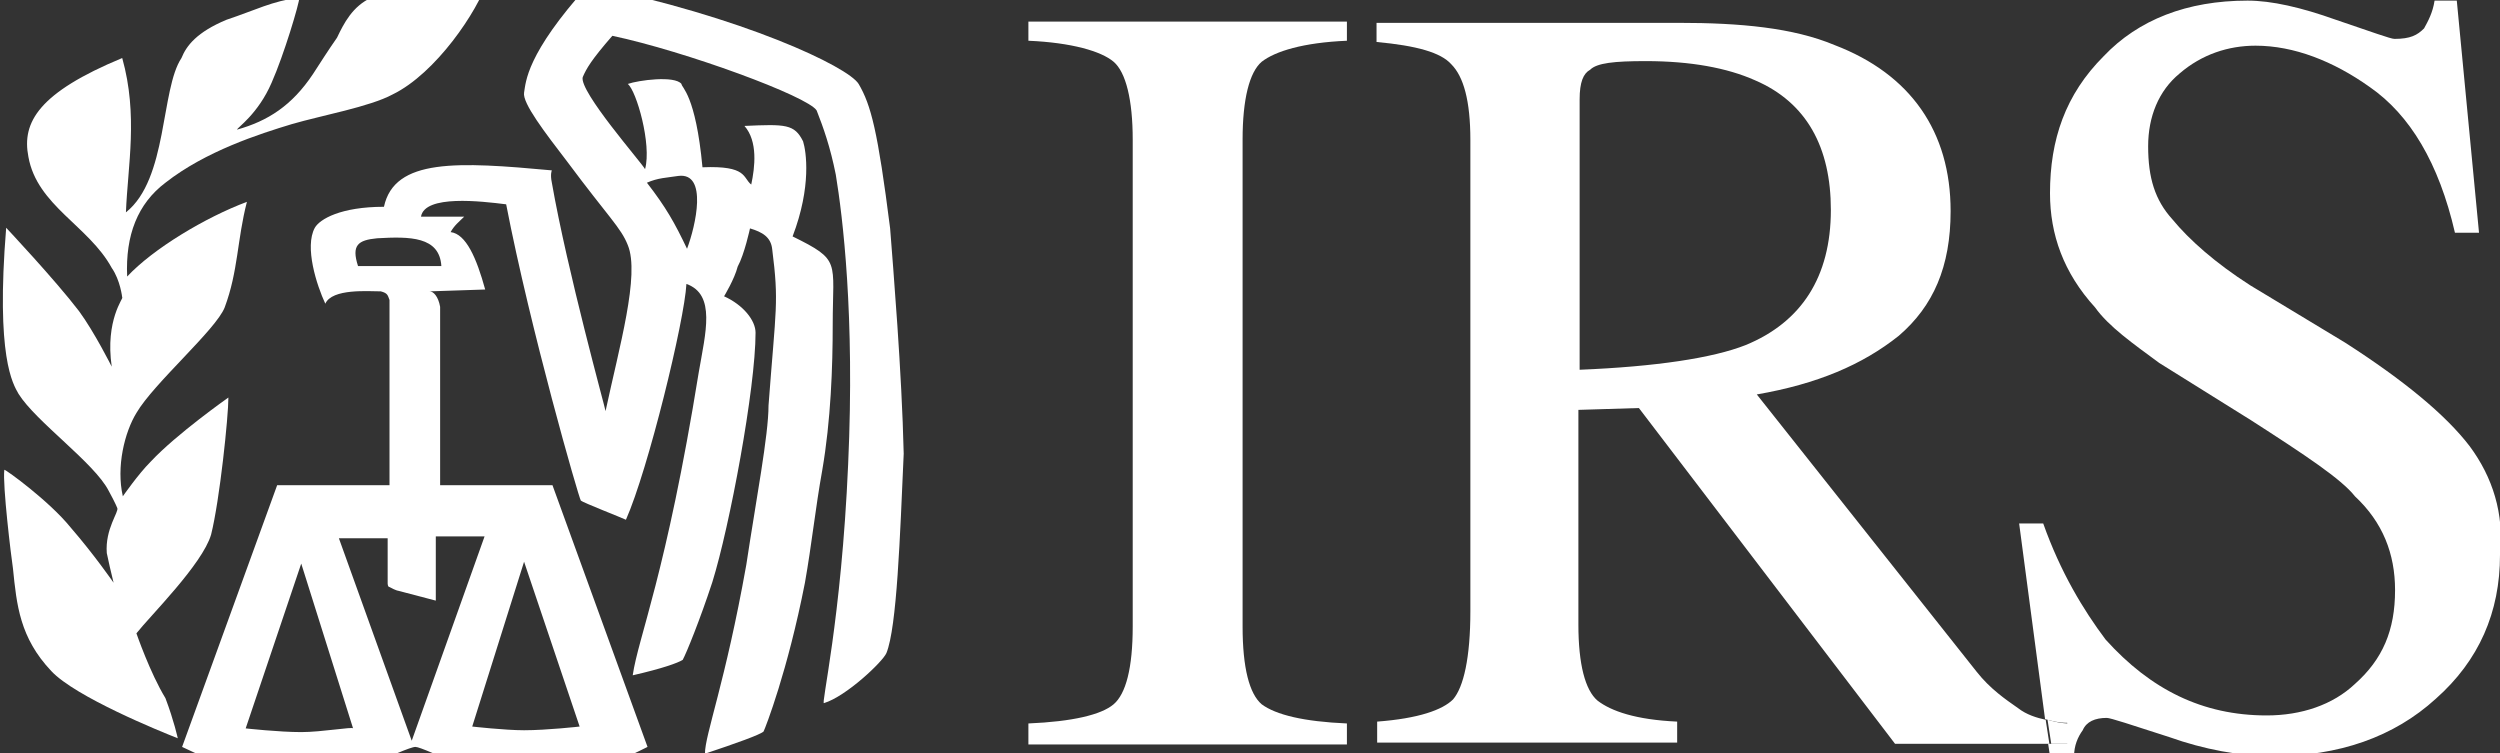
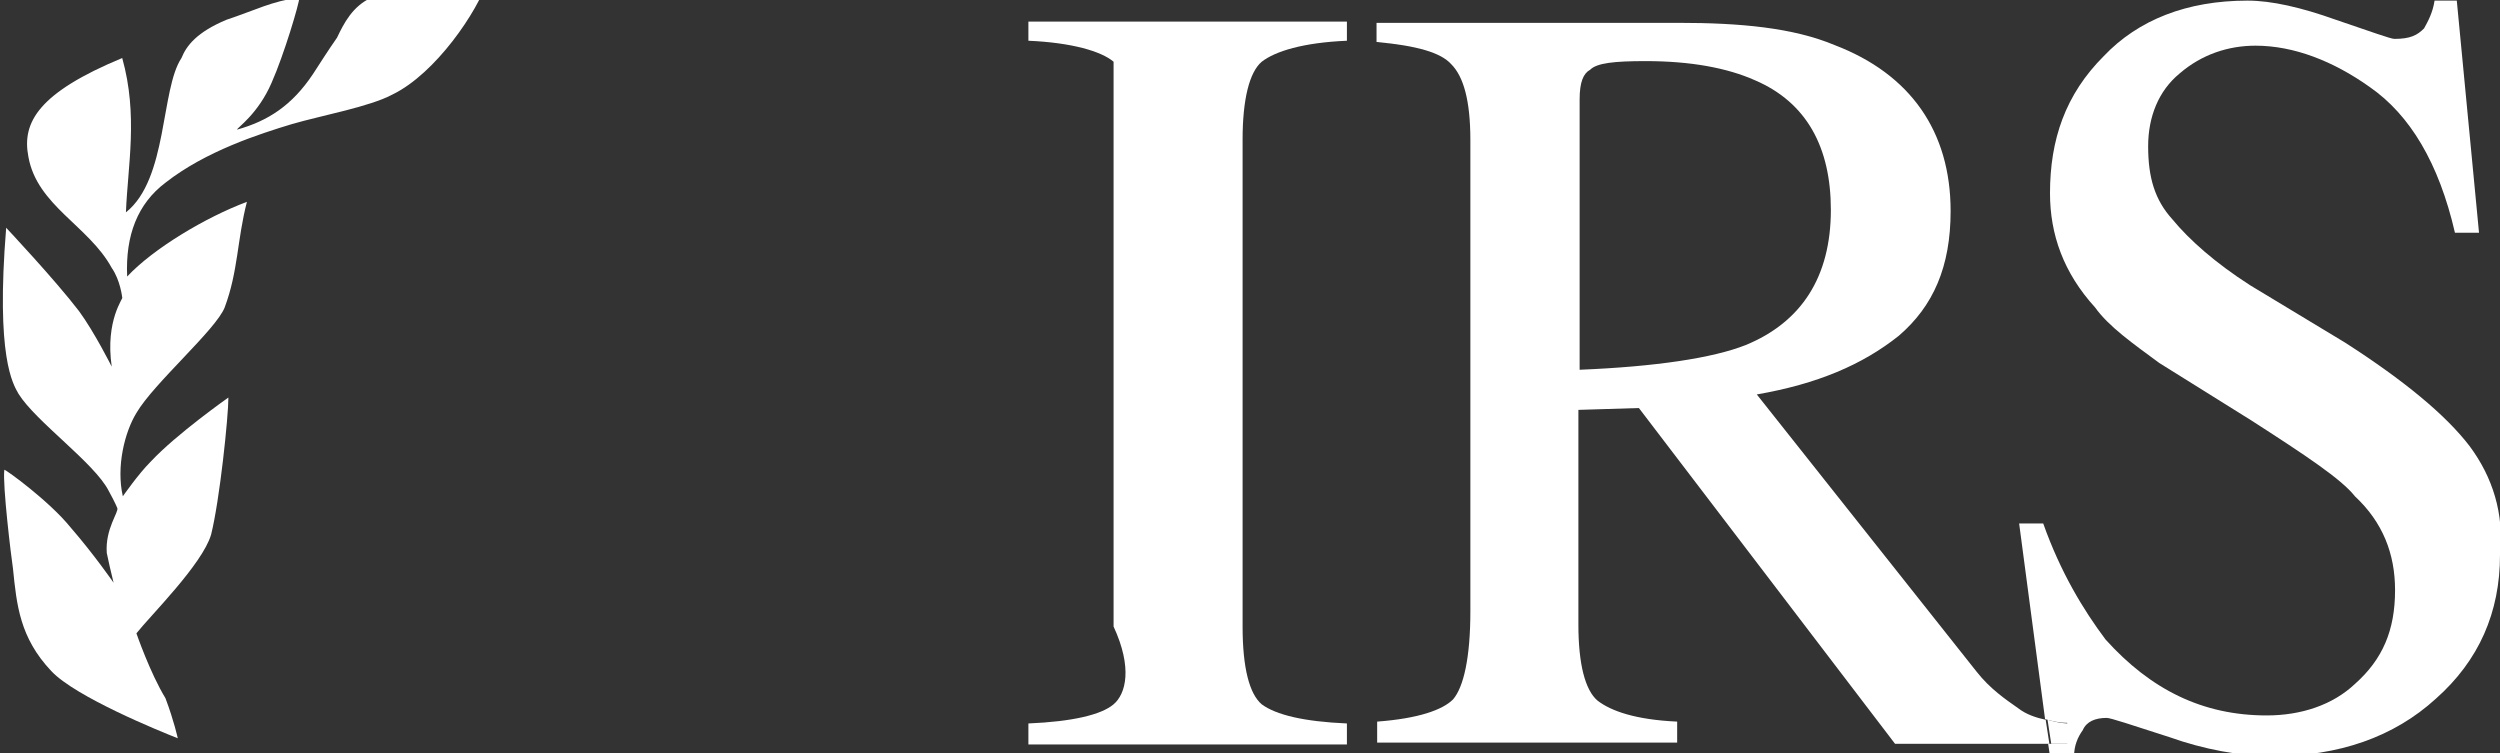
<svg xmlns="http://www.w3.org/2000/svg" width="405" height="122" viewBox="0 0 405 122" fill="none">
  <rect x="0" y="0" width="405" height="122" fill="#333333" stroke="none" />
  <g clip-path="url(#clip0_1785_4)">
-     <path d="M166.6 6.6C173.6 6.9 178.4 8.3 180.4 10C182.4 11.7 183.5 16.2 183.5 22.6V101.5C183.5 108.2 182.4 112.4 180.4 114.1C178.4 115.8 173.7 116.9 166.6 117.2V120.6H218.2V117.2C211.2 116.9 206.7 115.8 204.4 114.1C202.4 112.4 201.3 108.2 201.3 101.5V22.6C201.3 16.1 202.4 11.7 204.4 10C206.6 8.3 211.1 6.9 218.2 6.6V3.5H166.6V6.6Z" fill="white" />
+     <path d="M166.6 6.6C173.6 6.9 178.4 8.3 180.4 10V101.5C183.5 108.2 182.4 112.4 180.4 114.1C178.4 115.8 173.7 116.9 166.6 117.2V120.6H218.2V117.2C211.2 116.9 206.7 115.8 204.4 114.1C202.4 112.4 201.3 108.2 201.3 101.5V22.6C201.3 16.1 202.4 11.7 204.4 10C206.6 8.3 211.1 6.9 218.2 6.6V3.5H166.6V6.6Z" fill="white" />
    <path d="M326.9 114.7C324.9 113.3 322.4 111.6 320.2 108.8L284.6 63.9C294.4 62.2 301.7 59.1 307.6 54.4C313.2 49.6 316 43.2 316 34.2C316 21.3 309.5 12 297.2 7.3C290.5 4.5 282 3.7 271.9 3.7H223V6.8C229.5 7.4 233.4 8.5 235.1 10.4C237.1 12.4 238.2 16.3 238.2 22.7V99C238.2 106.6 237.1 111.3 235.4 113.3C233.7 115 229.8 116.4 223.1 116.9V120.3H271.7V116.9C265 116.6 261 115.2 258.8 113.5C256.8 111.8 255.7 107.6 255.7 101.2V66.4L265.5 66.1L307 120.5H332L331.4 116.6C330 116.3 328.3 115.8 326.9 114.7ZM255.9 59.9V16.1C255.9 13.3 256.5 11.9 257.6 11.3C258.7 10.2 261.5 9.9 266.6 9.9C273.9 9.9 279.8 11 284.3 13C292.7 16.6 296.6 23.9 296.6 34C296.6 44.9 291.8 52.2 282.8 55.9C277.5 58 268.2 59.4 255.9 59.9Z" fill="white" />
    <path d="M400.1 72.3C396.2 67.2 389.4 61.6 379.9 55.5L364.5 46.2C358.9 42.6 354.7 38.9 351.9 35.5C349.1 32.4 348 28.8 348 23.7C348 18.9 349.7 14.7 353.1 11.9C356.7 8.8 361 7.4 365.4 7.4C371.6 7.4 378 9.9 383.9 14.1C390.4 18.6 395.1 26.4 397.7 37.7H401.6L398 0.1H394.4C394.1 2.1 393.3 3.5 392.7 4.6C391.6 5.7 390.5 6.3 387.9 6.3C387.3 6.3 384.3 5.2 378.4 3.2C372.8 1.2 368 0.1 364.1 0.1C354.3 0.1 346.4 3.2 340.8 9.1C334.6 15.3 332.1 22.6 332.1 31.3C332.1 38 334.3 44.2 339.4 49.8C341.6 52.9 345.6 55.7 349.8 58.8L364.7 68.1C373.4 73.7 379.3 77.6 381.5 80.4C386 84.6 388 89.7 388 95.6C388 102.1 386 106.8 381.5 110.8C377.9 114.2 372.8 115.9 367.2 115.9C356.8 115.9 348.4 111.7 341.1 103.6C337.5 98.8 333.8 92.7 331 84.8H327.1L331.3 116.5C332.4 116.8 333.5 117.1 334.9 117.1V120.5H331.8L332.1 122.5H336C336 120.8 336.6 119.4 337.4 118.3C338 116.9 339.4 116.3 341.3 116.3C341.9 116.3 345.2 117.4 351.4 119.4C357 121.4 362.9 122.5 368.2 122.5C378.9 122.5 387.8 119.4 394.6 113.2C401.6 107 405 99.2 405 89.9C405.7 83.2 403.8 77.3 400.1 72.3Z" fill="white" />
    <path d="M335.3 117.2C333.9 117.2 332.8 116.9 331.7 116.6L332.3 120.5H335.4C335.3 120.6 335.3 117.2 335.3 117.2Z" fill="white" />
-     <path d="M139.1 13.6C137.4 10.8 120.3 2.7 95.3 -2.4C85.2 8.8 85.2 13.3 84.9 15C84.6 16.7 88.3 21.5 91.9 26.2C98.6 35.2 100.6 36.9 101.7 39.7C103.7 44.5 100.3 56.3 98.1 66.6C98.1 66.3 91.9 43.9 89.4 29.6C89.1 28.2 89.4 27.6 89.4 27.6C74.2 26.2 63.9 25.6 62.2 33.5C55.2 33.5 51.8 35.5 51 36.9C49.3 40 51.3 46.2 52.7 49.2C53.8 46.7 59.7 47.2 61.7 47.2C62.8 47.5 62.8 47.8 63.1 48.6V78.6H44.9L29.5 121C36.5 124.4 44.4 127.2 49.1 127.2C53.9 127.2 65.7 121 67.3 121C68.7 121 80.5 127.2 85.3 127.2C90.1 127.2 97.6 124.7 104.9 121L89.5 78.6C89.5 78.6 73.5 78.6 71.3 78.6C71.3 71.9 71.3 56.7 71.3 49.7C71 48 70.2 47.2 69.6 47.2L78.6 46.9C77.2 41.8 75.5 37.9 73 37.6C73.6 36.5 74.4 35.9 75.2 35.1H68.2C68.8 31.5 78 32.6 82 33.1C85.9 53.3 93.8 80.8 94.1 81.1C94.4 81.4 100.8 83.9 101.4 84.2C105 76.1 110.9 51.9 111.2 46C116 47.7 114.3 53.9 113.2 60.3C107.9 93.1 103.4 103.2 102.5 109.4C107.3 108.3 109.8 107.4 110.6 106.9C111.2 105.8 113.4 100.4 115.4 94.3C118.2 85.3 122.4 62.9 122.4 53.9C122.4 51.9 120.4 49.4 117.3 48C117.3 48 119 45.2 119.5 43.2C120.6 41.2 121.5 37 121.5 37C123.5 37.6 124.9 38.4 125.1 40.4C126.2 49.1 125.7 49.7 124.5 65.7C124.5 70.5 122.5 80.9 120.9 91.5C117.5 110.6 114.2 119 114.2 122.1C119.3 120.4 123.2 119 123.7 118.5C124 117.9 127.6 108.7 130.4 94.4C131.5 88.2 132.1 82.3 133.2 76.2C134.6 68.1 134.9 59.4 134.9 52.6C134.9 42.2 136.3 42.2 128.4 38.3C131.5 30.2 130.6 24.5 130.1 22.9C128.7 20.1 127.3 20.1 120.6 20.4C122.8 22.9 122.3 27.1 121.7 29.9C120.3 28.8 121.1 26.8 113.8 27.1C112.7 15.3 110.4 14.2 110.4 13.6C109.3 12.2 103.4 13 101.7 13.6C103.1 14.7 105.6 23.4 104.5 27.4C103.9 26.3 93.8 14.8 94.4 12.5C95 11.1 95.8 9.7 99.2 5.8C111 8.3 130.9 15.6 132.3 17.9C133.4 20.7 134.5 23.8 135.4 28.3C136.5 35 138.5 51 137.4 75.2C136.3 100.5 132.9 114.5 133.5 113.9C137.1 112.8 143 107.2 143.6 105.8C145.3 101.6 145.8 87 146.4 73.5C146.1 60.3 144.7 43.5 144.2 37C142.2 21.2 141.1 17 139.1 13.6ZM48.8 118.6C45.2 118.6 39.8 118 39.8 118L48.8 91.3L57.2 118C57.2 117.7 52.1 118.6 48.8 118.6ZM93.9 117.7C93.9 117.7 88.6 118.3 84.9 118.3C81.8 118.3 76.5 117.7 76.5 117.7L84.9 91L93.9 117.7ZM70.6 97.3V86.9H78.5L66.7 120L54.9 87.2H62.8V94.5C62.8 94.5 62.8 95.1 63.1 95.1C64.2 95.7 64.5 95.7 64.5 95.7L70.6 97.3ZM71.5 43.1H58C56.9 39.7 58 38.9 61.1 38.6C66.4 38.3 71.2 38.3 71.5 43.1ZM109.9 28.5C114.7 27.9 112.7 36.6 111.3 40.3C109.3 36.1 107.9 33.6 104.8 29.6C106.6 28.8 108 28.8 109.9 28.5Z" fill="white" />
    <path d="M22.1 102.6C24.3 99.8 32.8 91.4 34.2 86.6C35.6 81 37 67.5 37 64.4C37 64.4 28.6 70.3 24.4 74.8C22.4 76.8 19.9 80.4 19.9 80.4C18.8 75.6 20.2 70 22.1 66.9C24.9 62.1 35 53.4 36.4 49.8C38.6 43.9 38.4 38.9 40 32.7C33.3 35.2 24.8 40.3 20.6 44.8C20.3 38.1 22.3 33 26.8 29.6C33.3 24.5 42 21.7 47.3 20.1C52.1 18.7 59.9 17.3 63.6 15.3C70.6 11.9 77.4 1.8 79 -3.2C76.8 -3.2 68.3 -3.5 60.2 -0.4C57.1 1 55.7 3.8 54.6 6.1C53.2 8.1 51.8 10.3 50.7 12C47.3 17.1 43.4 19.6 38.4 21C38.4 20.7 41.8 18.5 44 13.4C46 8.9 48.5 0.5 48.5 -0.4C44 0.2 41.5 1.6 36.7 3.2C31.9 5.2 30.2 7.4 29.4 9.4C26 14.5 27.2 29 20.4 34.4C20.7 26.8 22.4 18.7 19.8 9.4C6.3 15 3.5 19.8 4.6 25.4C6 33.3 14.4 36.6 18.1 43.4C19.5 45.4 19.8 48.2 19.8 48.2C20.1 48.2 17 51.8 18.1 59.4C18.1 59.4 15.3 53.8 12.8 50.4C8.9 45.3 1 36.9 1 36.9C-0.7 57.9 2.1 62.2 3 63.8C5.8 68.3 15.3 75 17.6 79.5C18.7 81.5 19 82.3 19 82.3C19.3 82.9 17 85.7 17.3 89.6C17.6 91 17.9 92.4 18.4 94.4C18.4 94.4 15.3 89.9 11.4 85.4C8 81.2 1 76.1 0.7 76.1C0.4 78.6 1.8 90.1 2.1 92.1C2.7 98 3.2 103.3 8.3 108.7C12.2 112.9 26 118.5 28.8 119.6C28.8 119.6 28.2 116.8 26.8 113.1C24.3 109 22.1 102.6 22.1 102.6Z" fill="white" />
  </g>
  <defs>
    <clipPath id="clip0_1785_4">
      <rect width="405" height="122" fill="white" />
    </clipPath>
  </defs>
</svg>